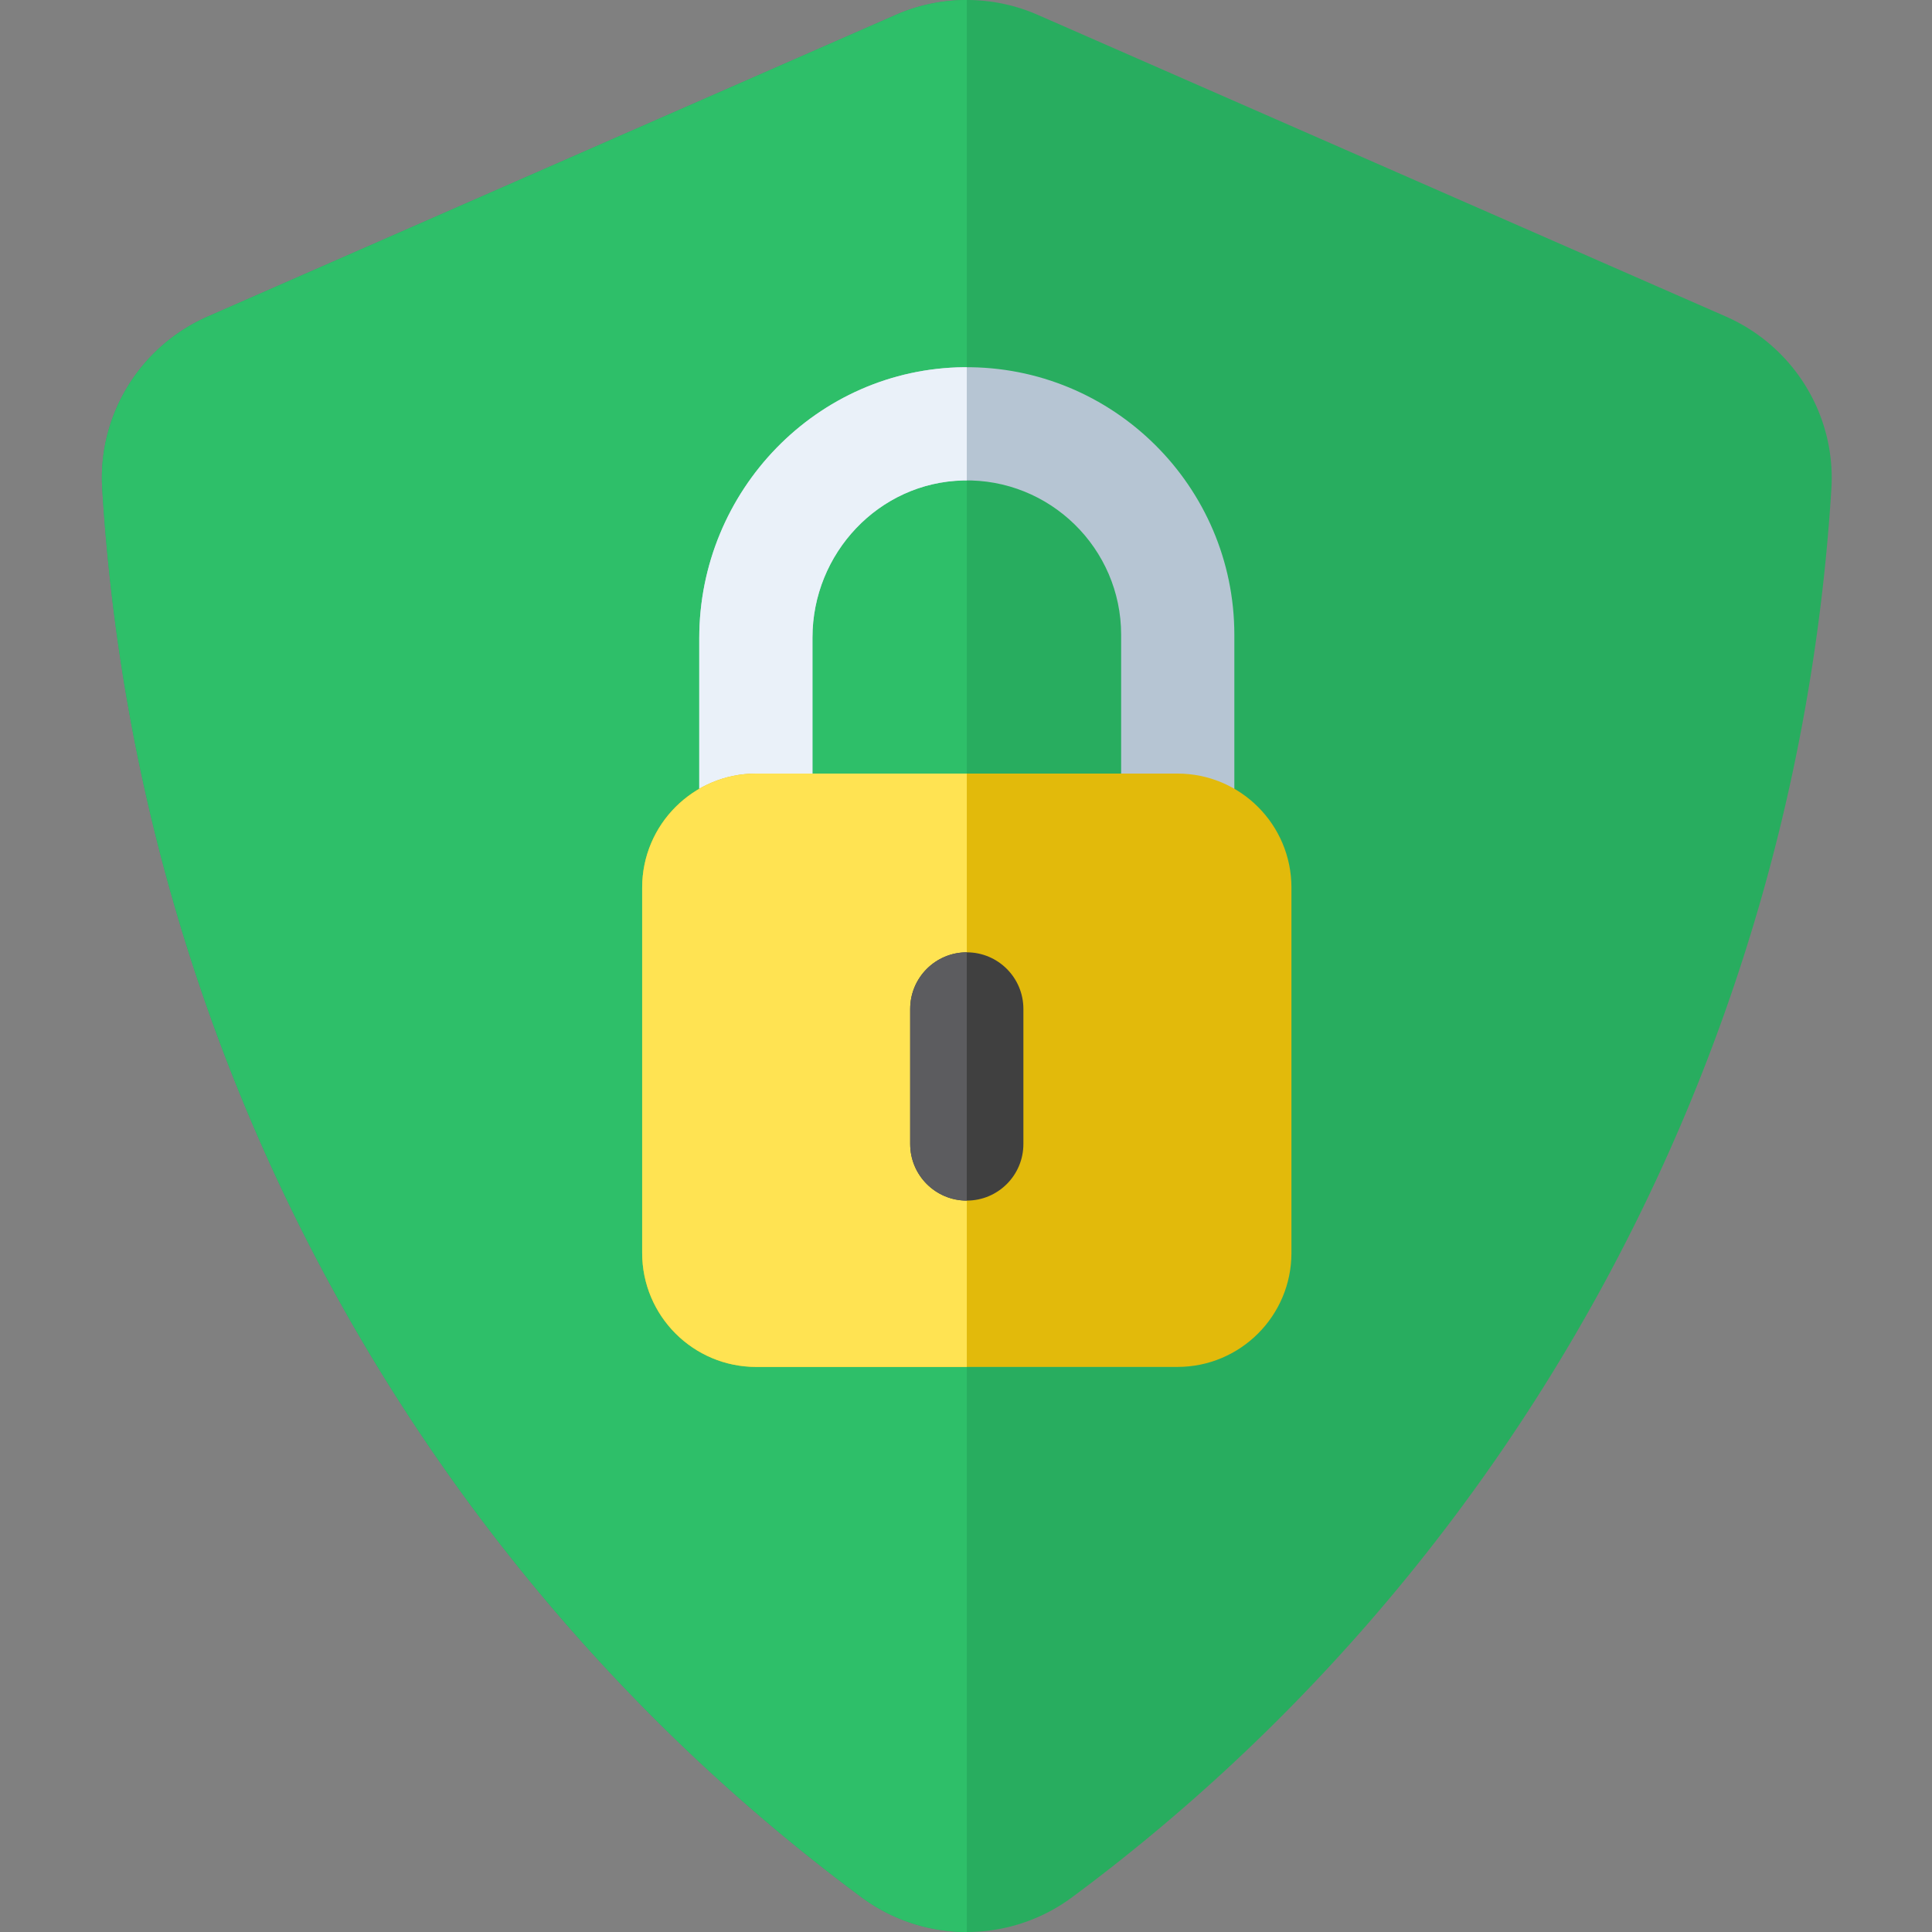
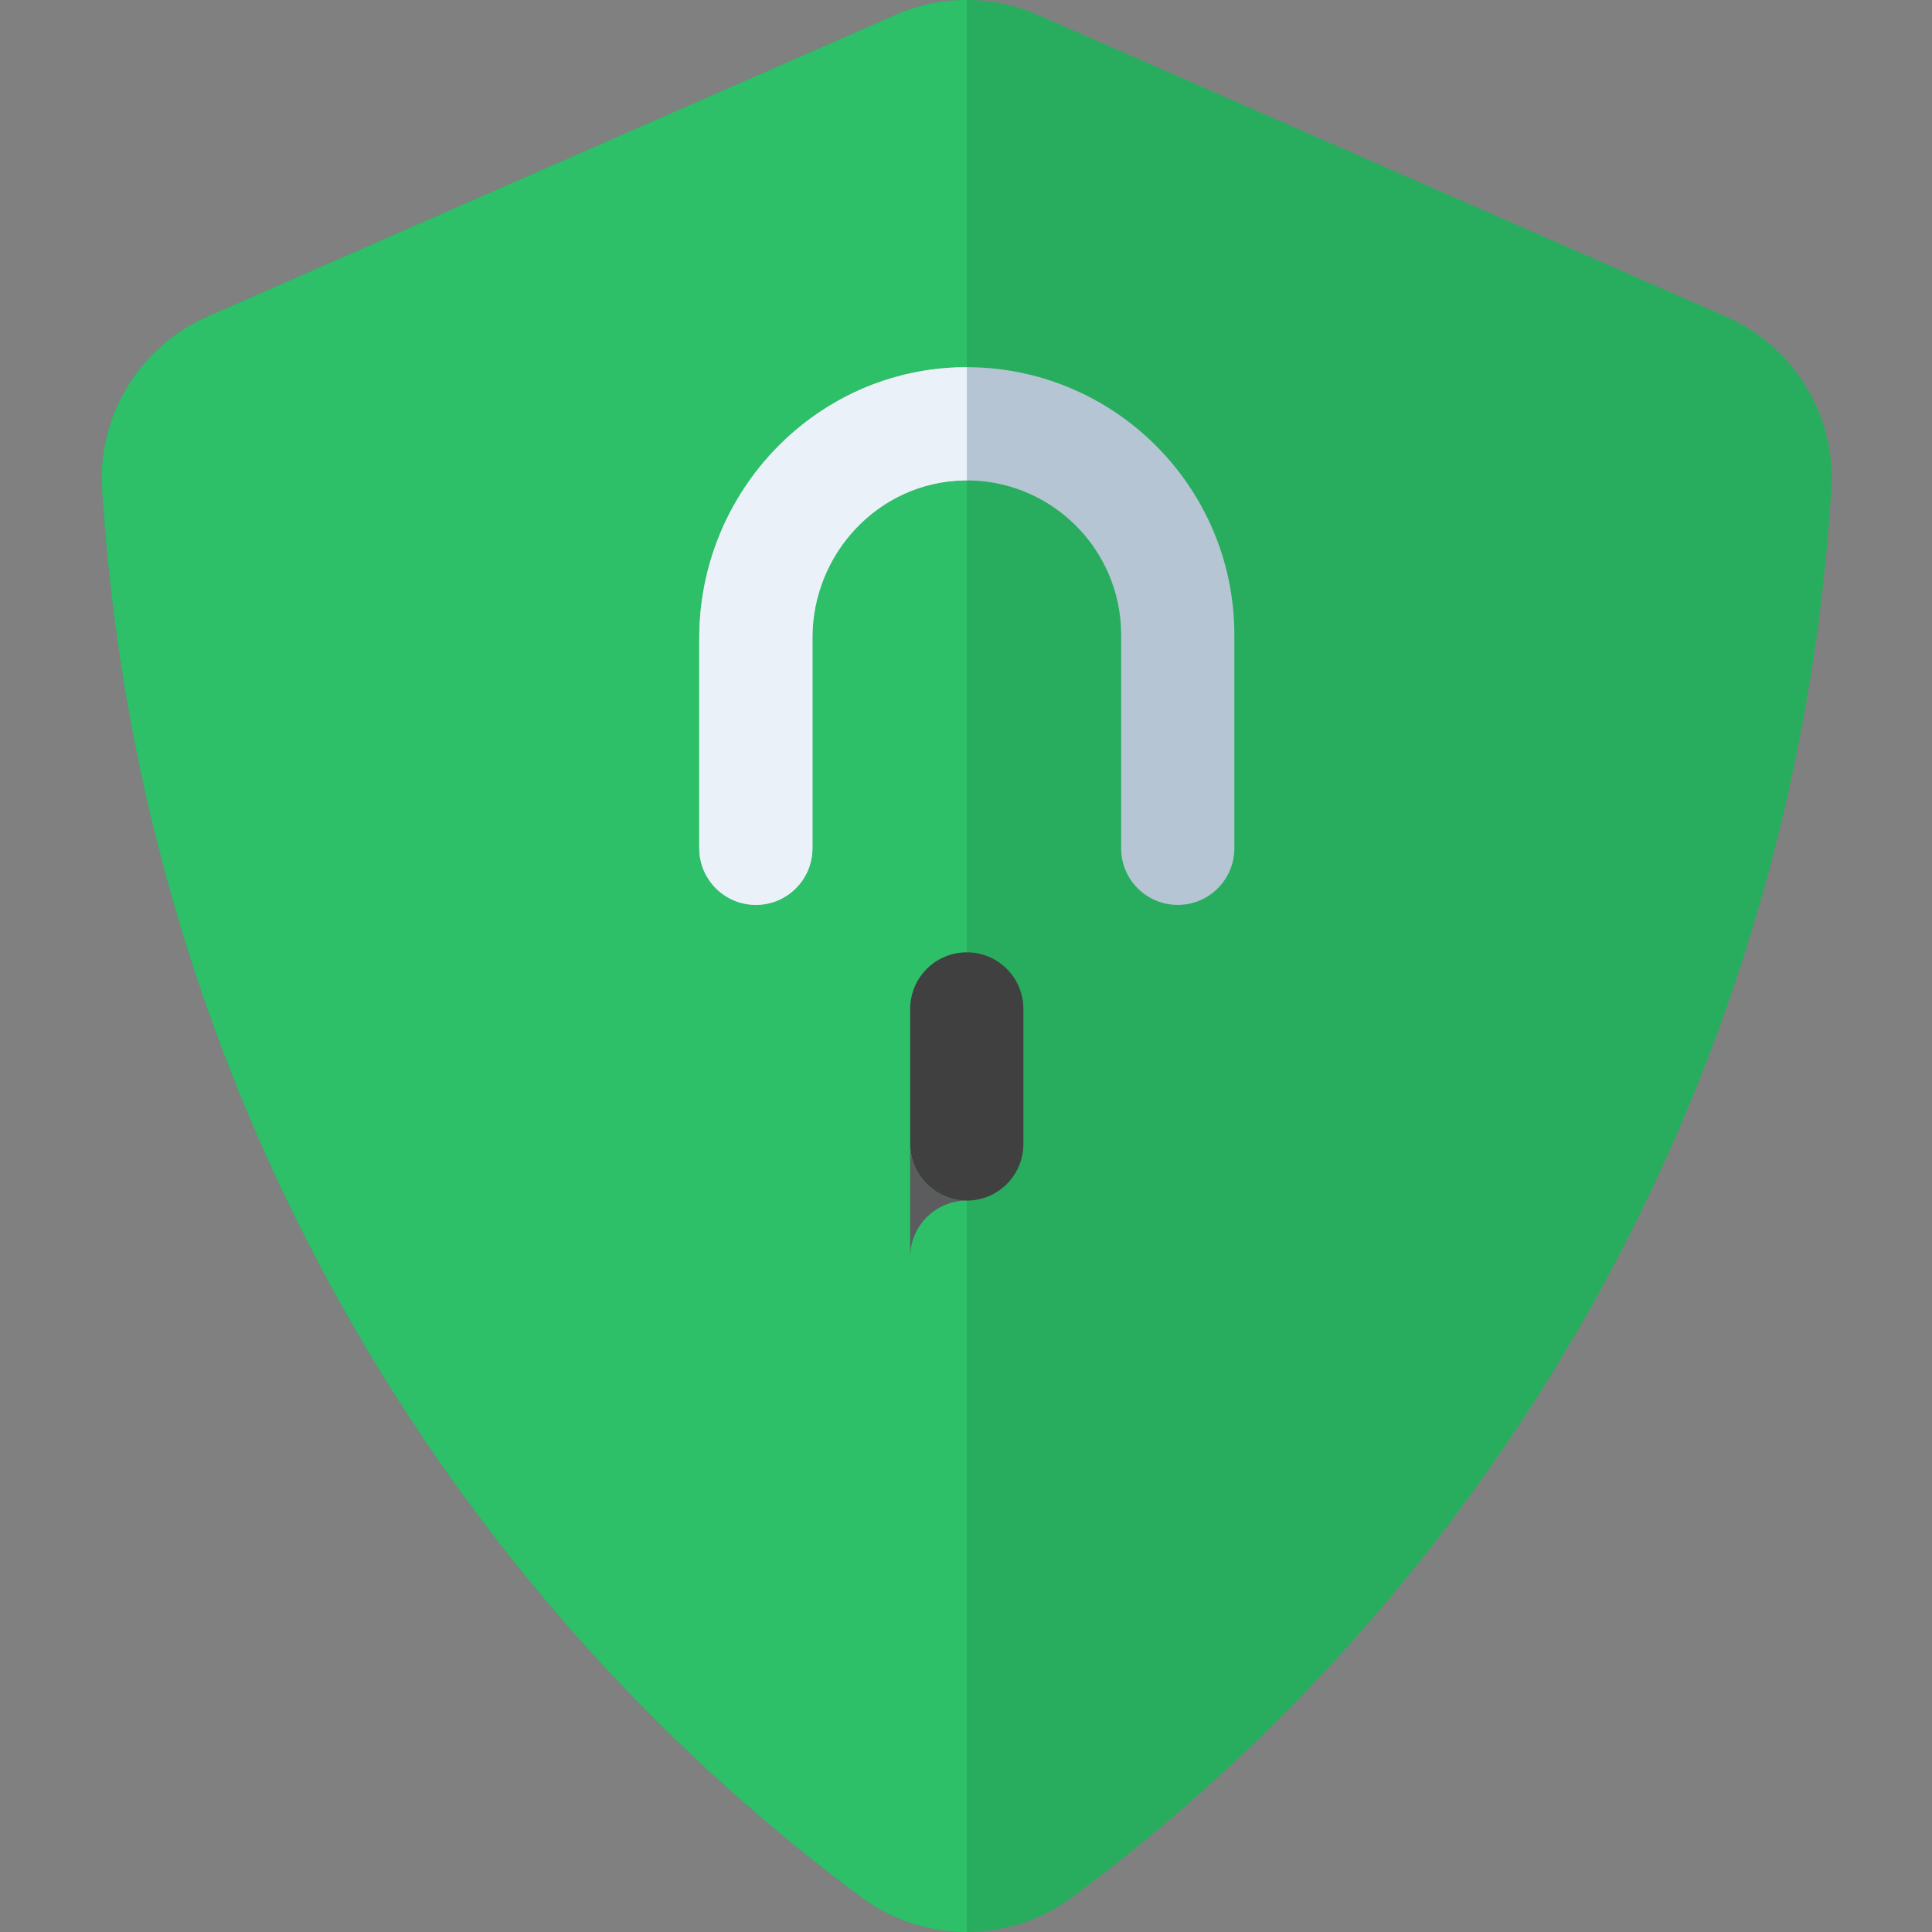
<svg xmlns="http://www.w3.org/2000/svg" width="288" height="288">
  <rect width="100%" height="100%" fill="#808080" stroke="none" />
  <svg width="288" height="288" viewBox="-27 0 512 512">
    <path fill="#28ad5f" d="M458.336 129.508c1.207-19.563-10.043-37.766-27.992-45.637L248.035 3.945a46.86 46.86 0 00-37.644 0L28.082 83.871C10.132 91.738-1.121 109.945.09 129.508c9.5 153.578 86.637 288.304 201.195 373.27 16.582 12.296 39.274 12.296 55.856 0 114.558-84.965 191.695-219.692 201.195-373.27zm0 0" class="color23a0df svgShape" />
    <path fill="#2ebf69" d="M210.39 3.945L28.083 83.871C10.132 91.738-1.121 109.945.09 129.508c9.5 153.578 86.637 288.304 201.195 373.27A46.824 46.824 0 00229.211 512V0a46.87 46.87 0 00-18.82 3.945zm0 0" class="color51b4eb svgShape" />
    <path fill="#b6c5d3" d="M228.512 97.316c-39.032.375-70.2 32.766-70.2 71.801v55.692c0 8.28 6.715 15 15 15 8.282 0 15-6.72 15-15V168.98c0-22.335 17.586-41.128 39.915-41.656 23.003-.547 41.886 18.008 41.886 40.89v56.595c0 8.28 6.715 15 15 15s15-6.72 15-15v-56.594c0-39.328-32.183-71.281-71.601-70.899zm0 0" class="colorced2e1 svgShape" />
    <path fill="#eaf1f9" d="M228.512 97.316c-39.032.375-70.203 32.766-70.203 71.801v55.692c0 8.28 6.718 15 15 15 8.285 0 15-6.72 15-15V168.98c0-22.335 17.59-41.128 39.918-41.656.332-.008.656 0 .984 0v-30c-.234 0-.465-.011-.7-.008zm0 0" class="colordce1ea svgShape" />
-     <path fill="#e2ba0b" d="M285.027 362.25H173.398c-16.691 0-30.218-13.527-30.218-30.219v-96.808c0-16.692 13.527-30.22 30.218-30.22h111.63c16.687 0 30.218 13.528 30.218 30.22v96.808c0 16.692-13.531 30.219-30.219 30.219zm0 0" class="colorf2cc40 svgShape" />
-     <path fill="#ffe352" d="M173.398 205.004c-16.691 0-30.218 13.527-30.218 30.219v96.808c0 16.692 13.527 30.219 30.218 30.219h55.813V205.004zm0 0" class="colorfbe25f svgShape" />
    <path fill="#404040" d="M229.21 318.172c-8.28 0-15-6.715-15-15v-35.797c0-8.285 6.72-15 15-15 8.286 0 15 6.715 15 15v35.797c0 8.285-6.714 15-15 15zm0 0" class="color2b608e svgShape" />
-     <path fill="#5c5c5f" d="M214.21 267.375v35.797c0 8.285 6.72 15 15 15v-65.797c-8.28 0-15 6.715-15 15zm0 0" class="color2b76ae svgShape" />
+     <path fill="#5c5c5f" d="M214.21 267.375v35.797c0 8.285 6.72 15 15 15c-8.28 0-15 6.715-15 15zm0 0" class="color2b76ae svgShape" />
  </svg>
</svg>